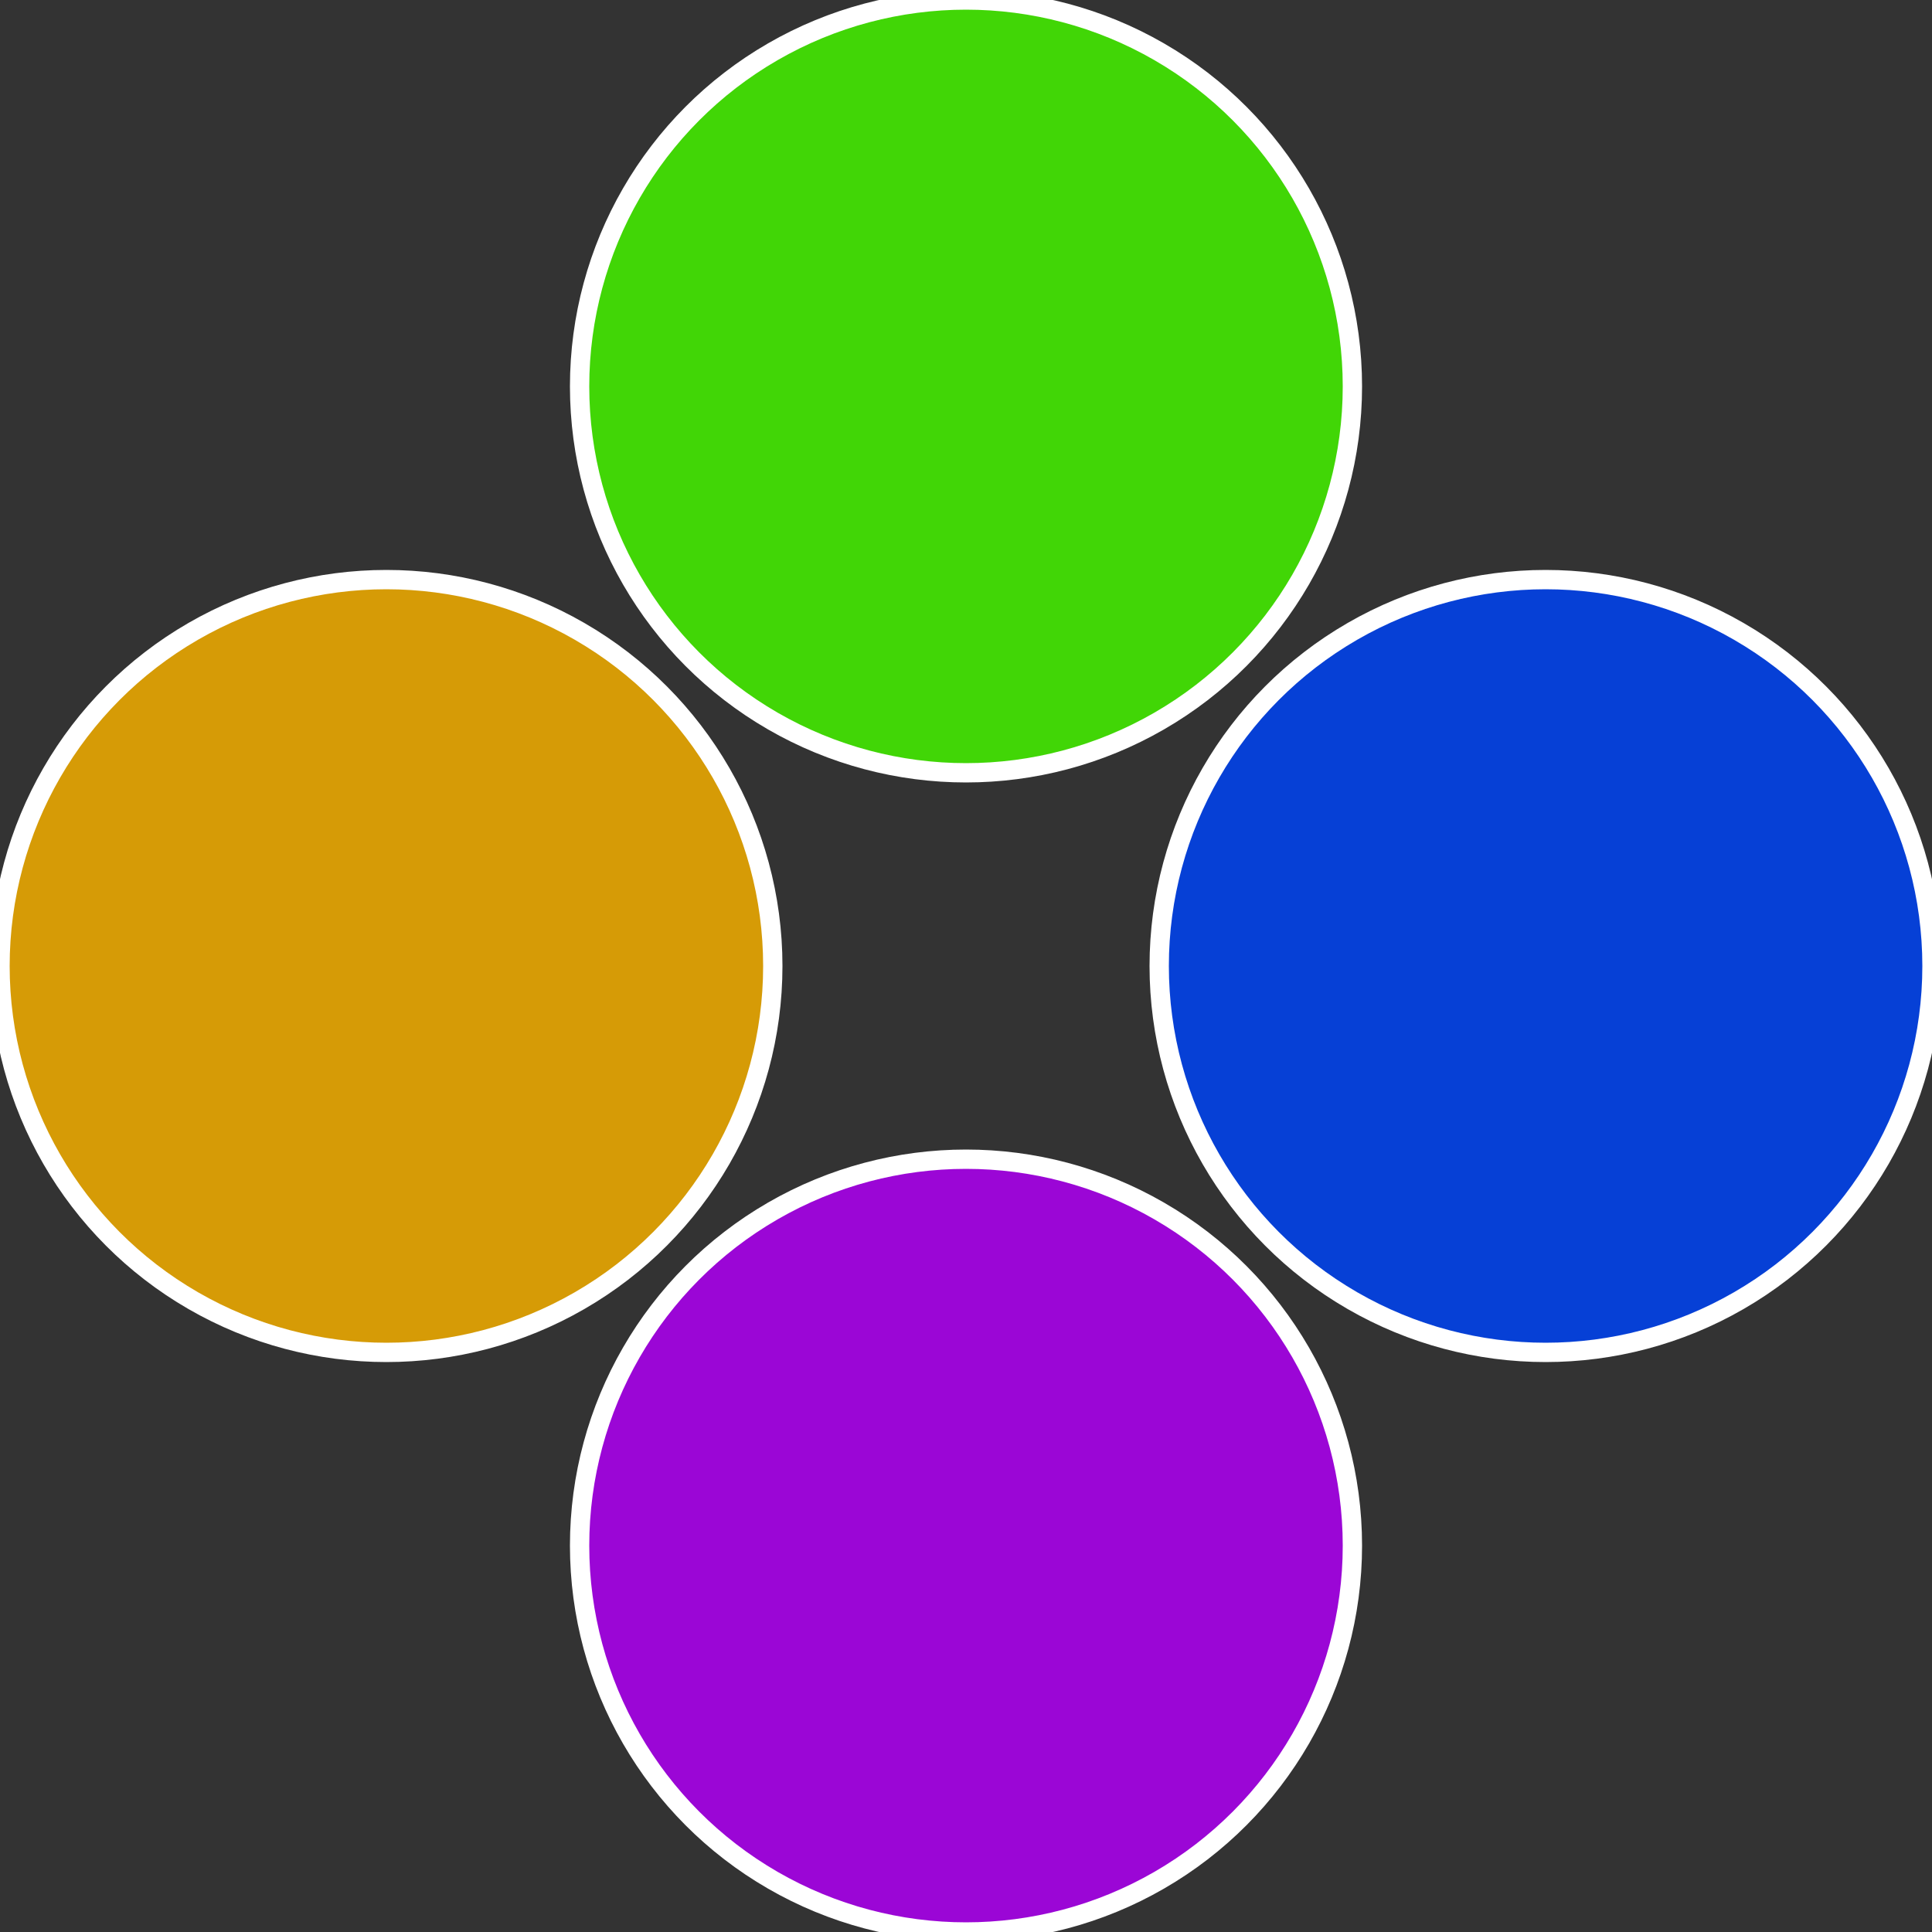
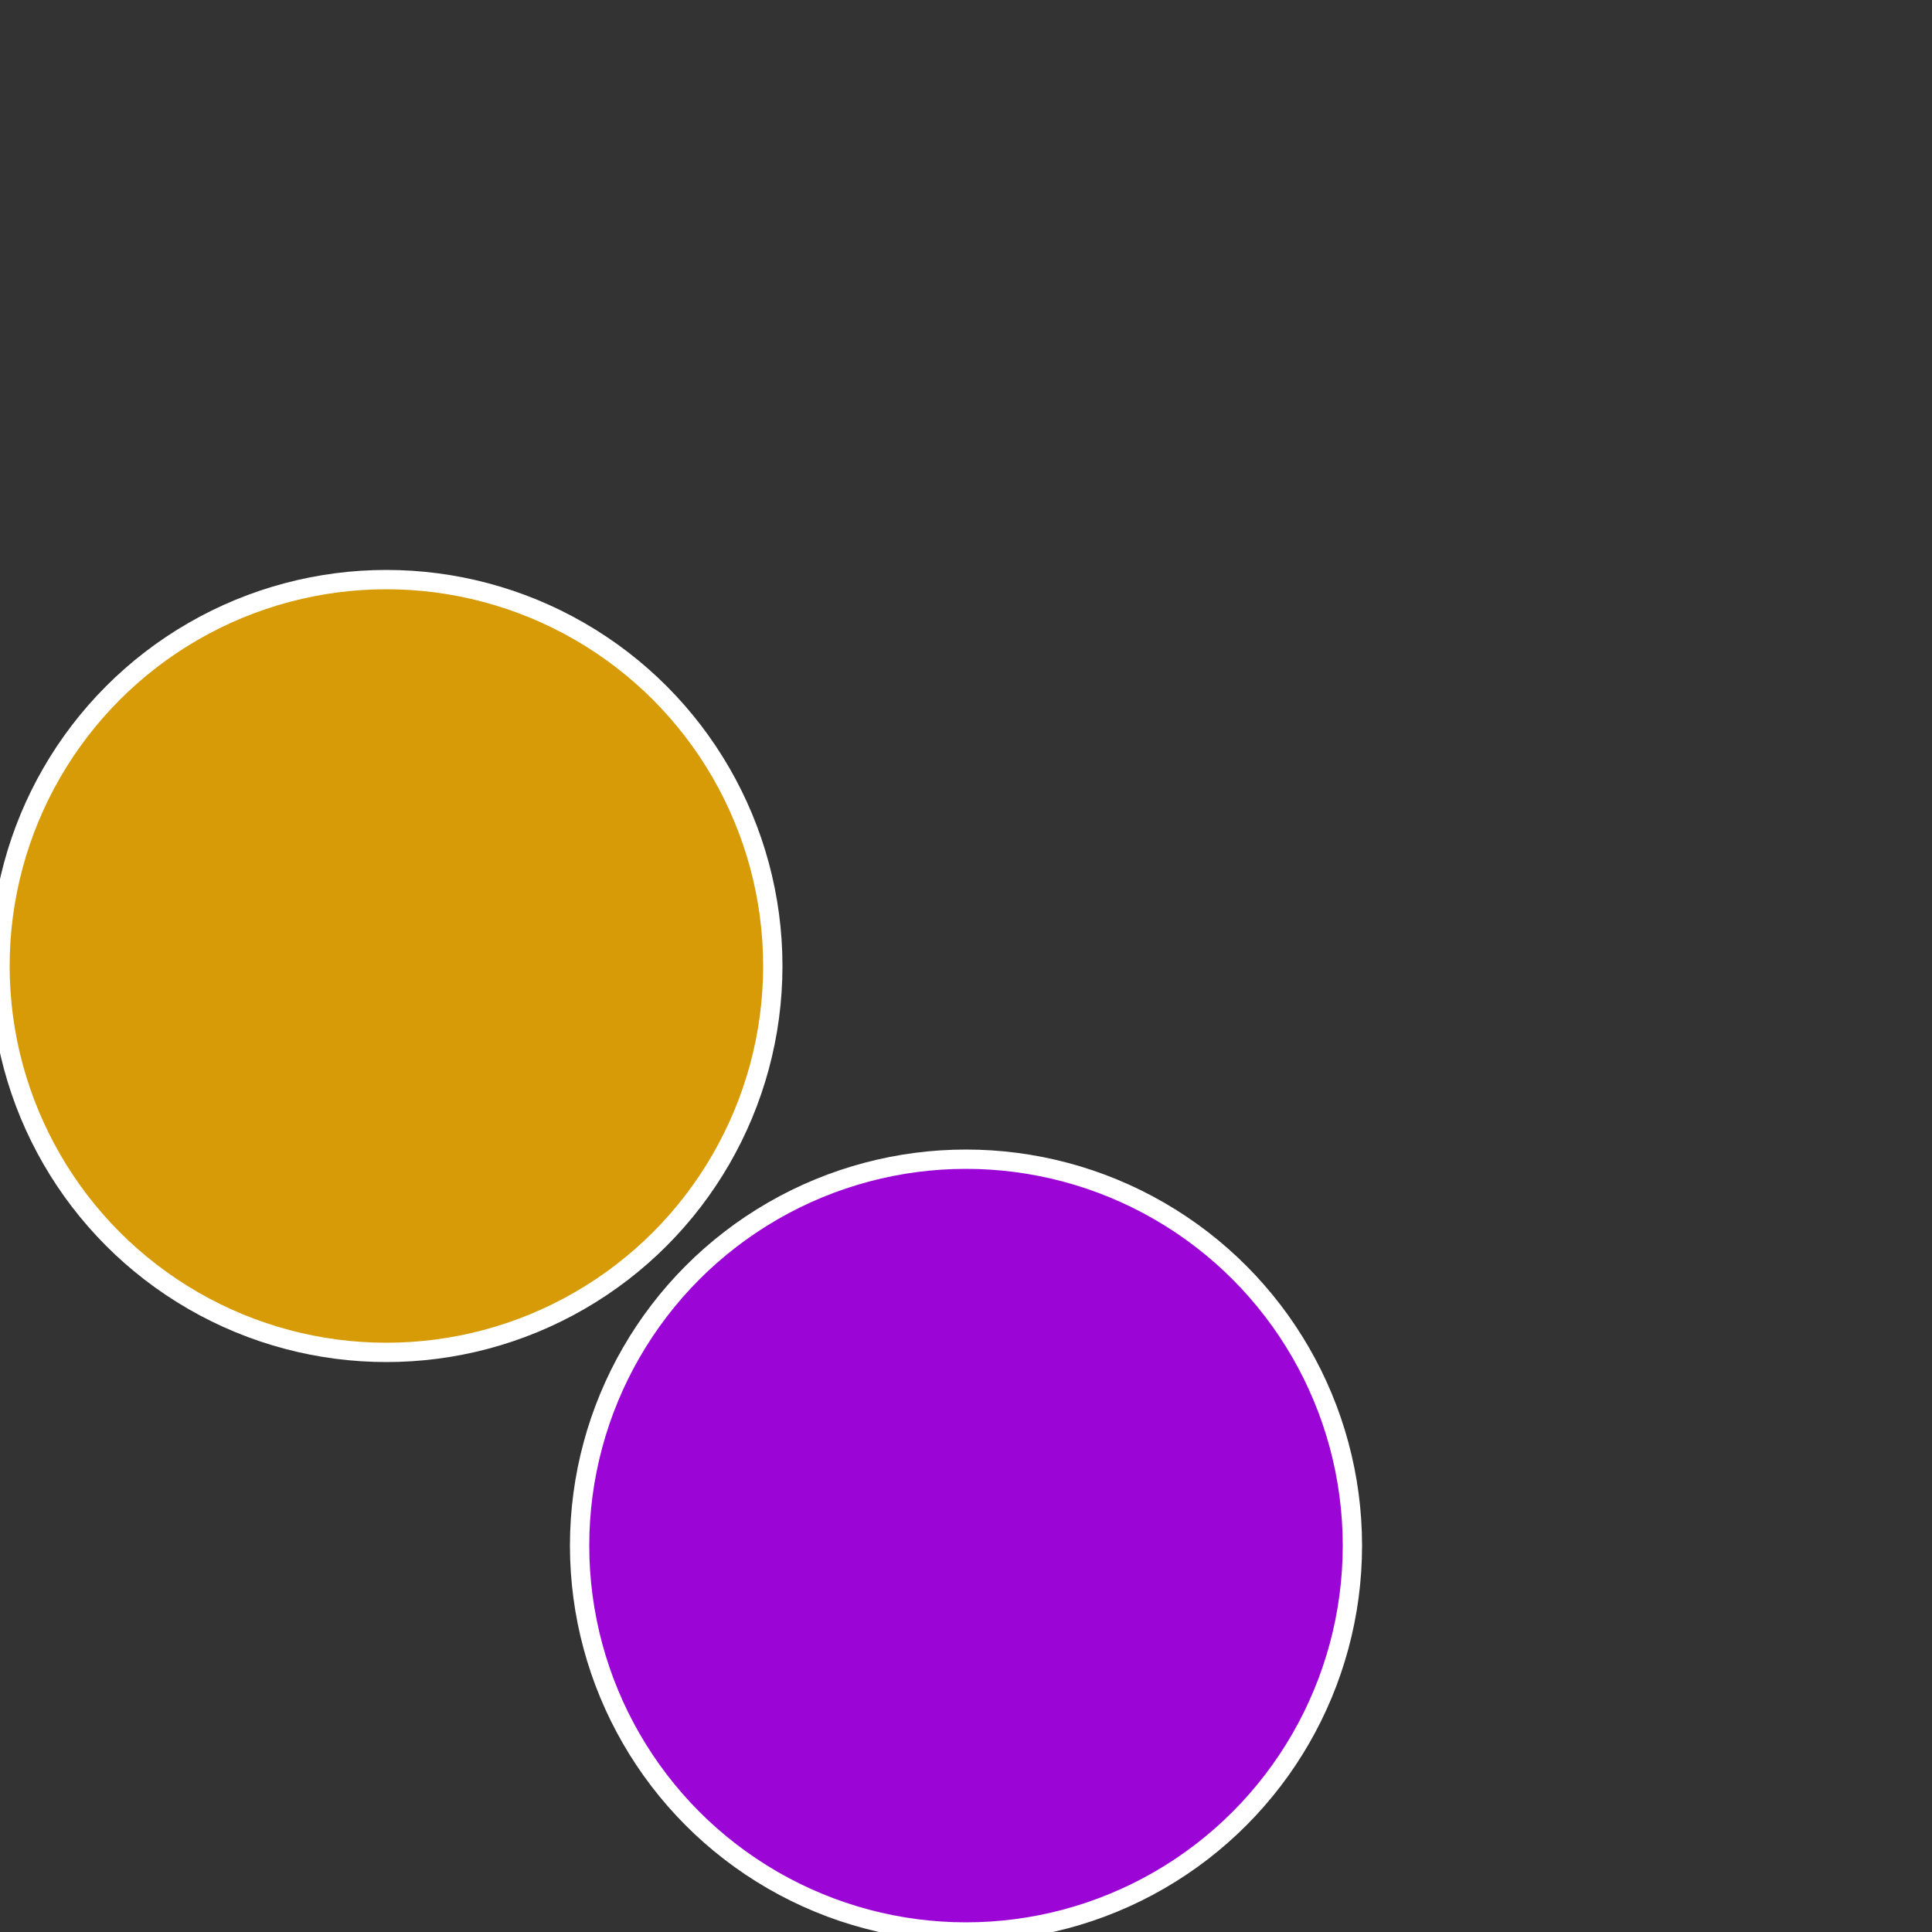
<svg xmlns="http://www.w3.org/2000/svg" width="500" height="500" viewBox="-1 -1 2 2">
  <rect x="-1" y="-1" width="2" height="2" fill="#333333" stroke="none" />
-   <circle cx="0.6" cy="0" r="0.4" fill="#0640d6" stroke="#fff" stroke-width="1%" />
  <circle cx="3.6739403974421E-17" cy="0.6" r="0.4" fill="#9b06d6" stroke="#fff" stroke-width="1%" />
  <circle cx="-0.6" cy="7.3478807948841E-17" r="0.4" fill="#d69b06" stroke="#fff" stroke-width="1%" />
-   <circle cx="-1.1021821192326E-16" cy="-0.6" r="0.4" fill="#41d606" stroke="#fff" stroke-width="1%" />
</svg>